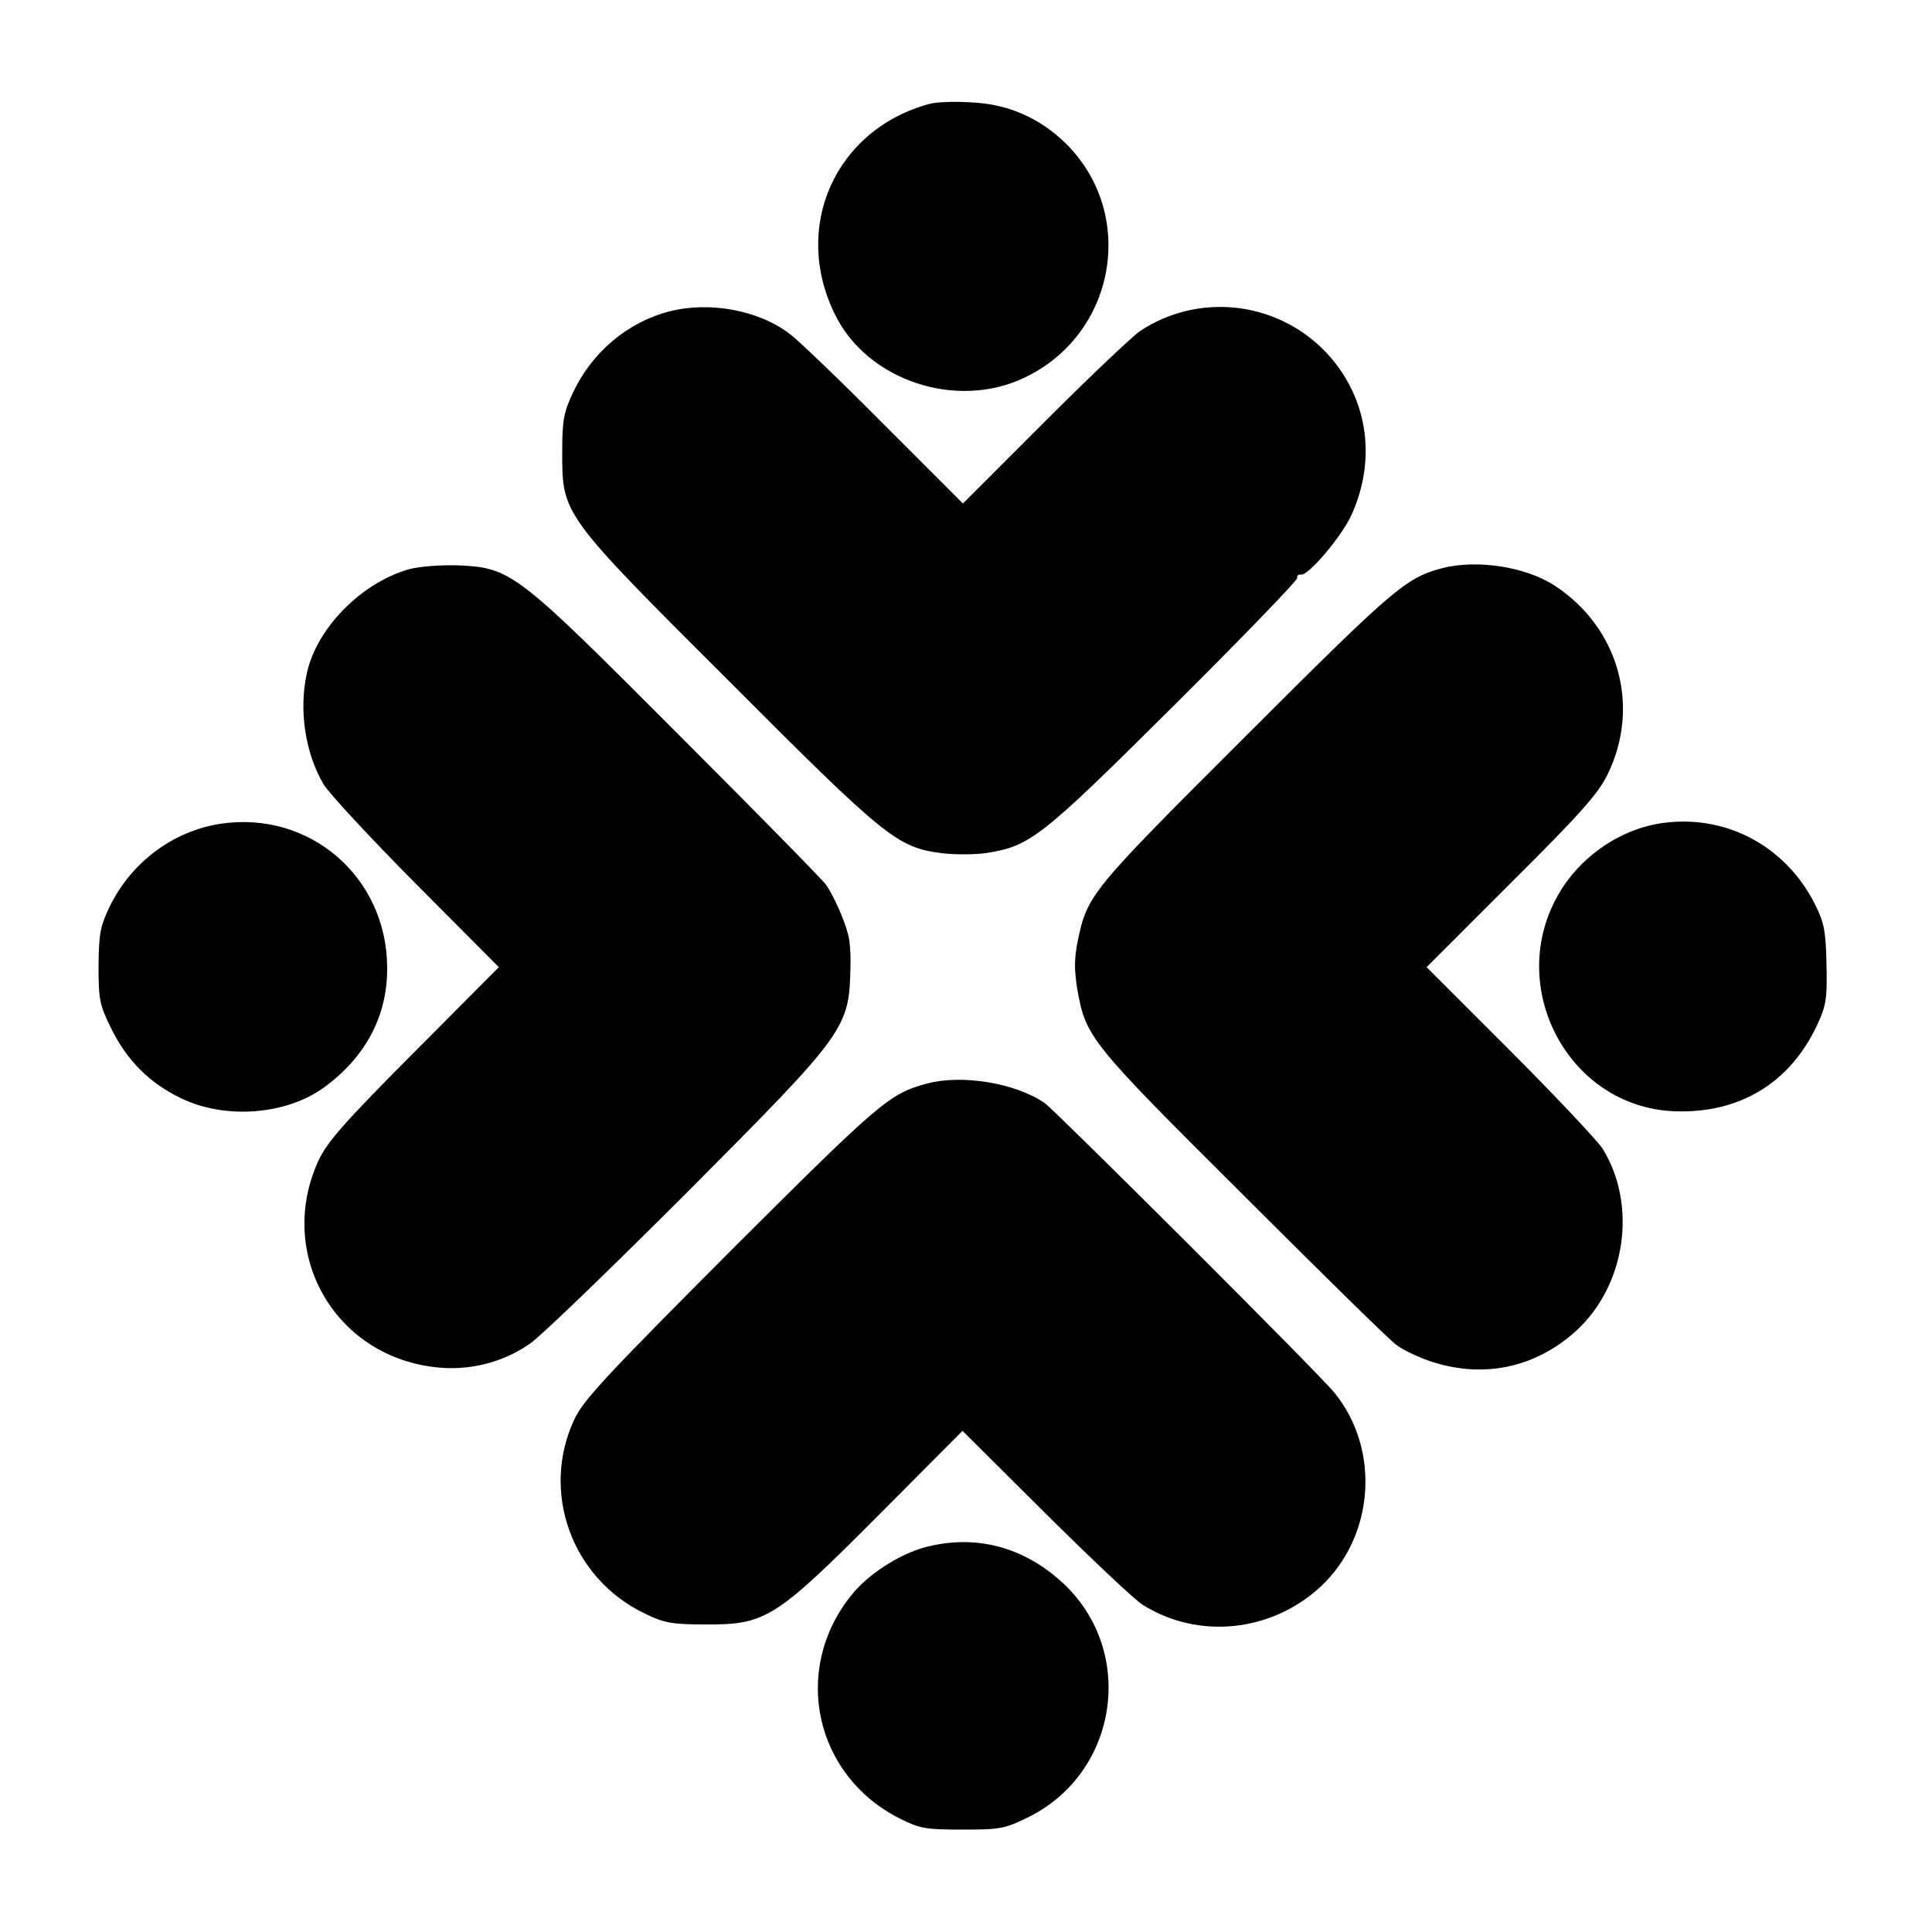
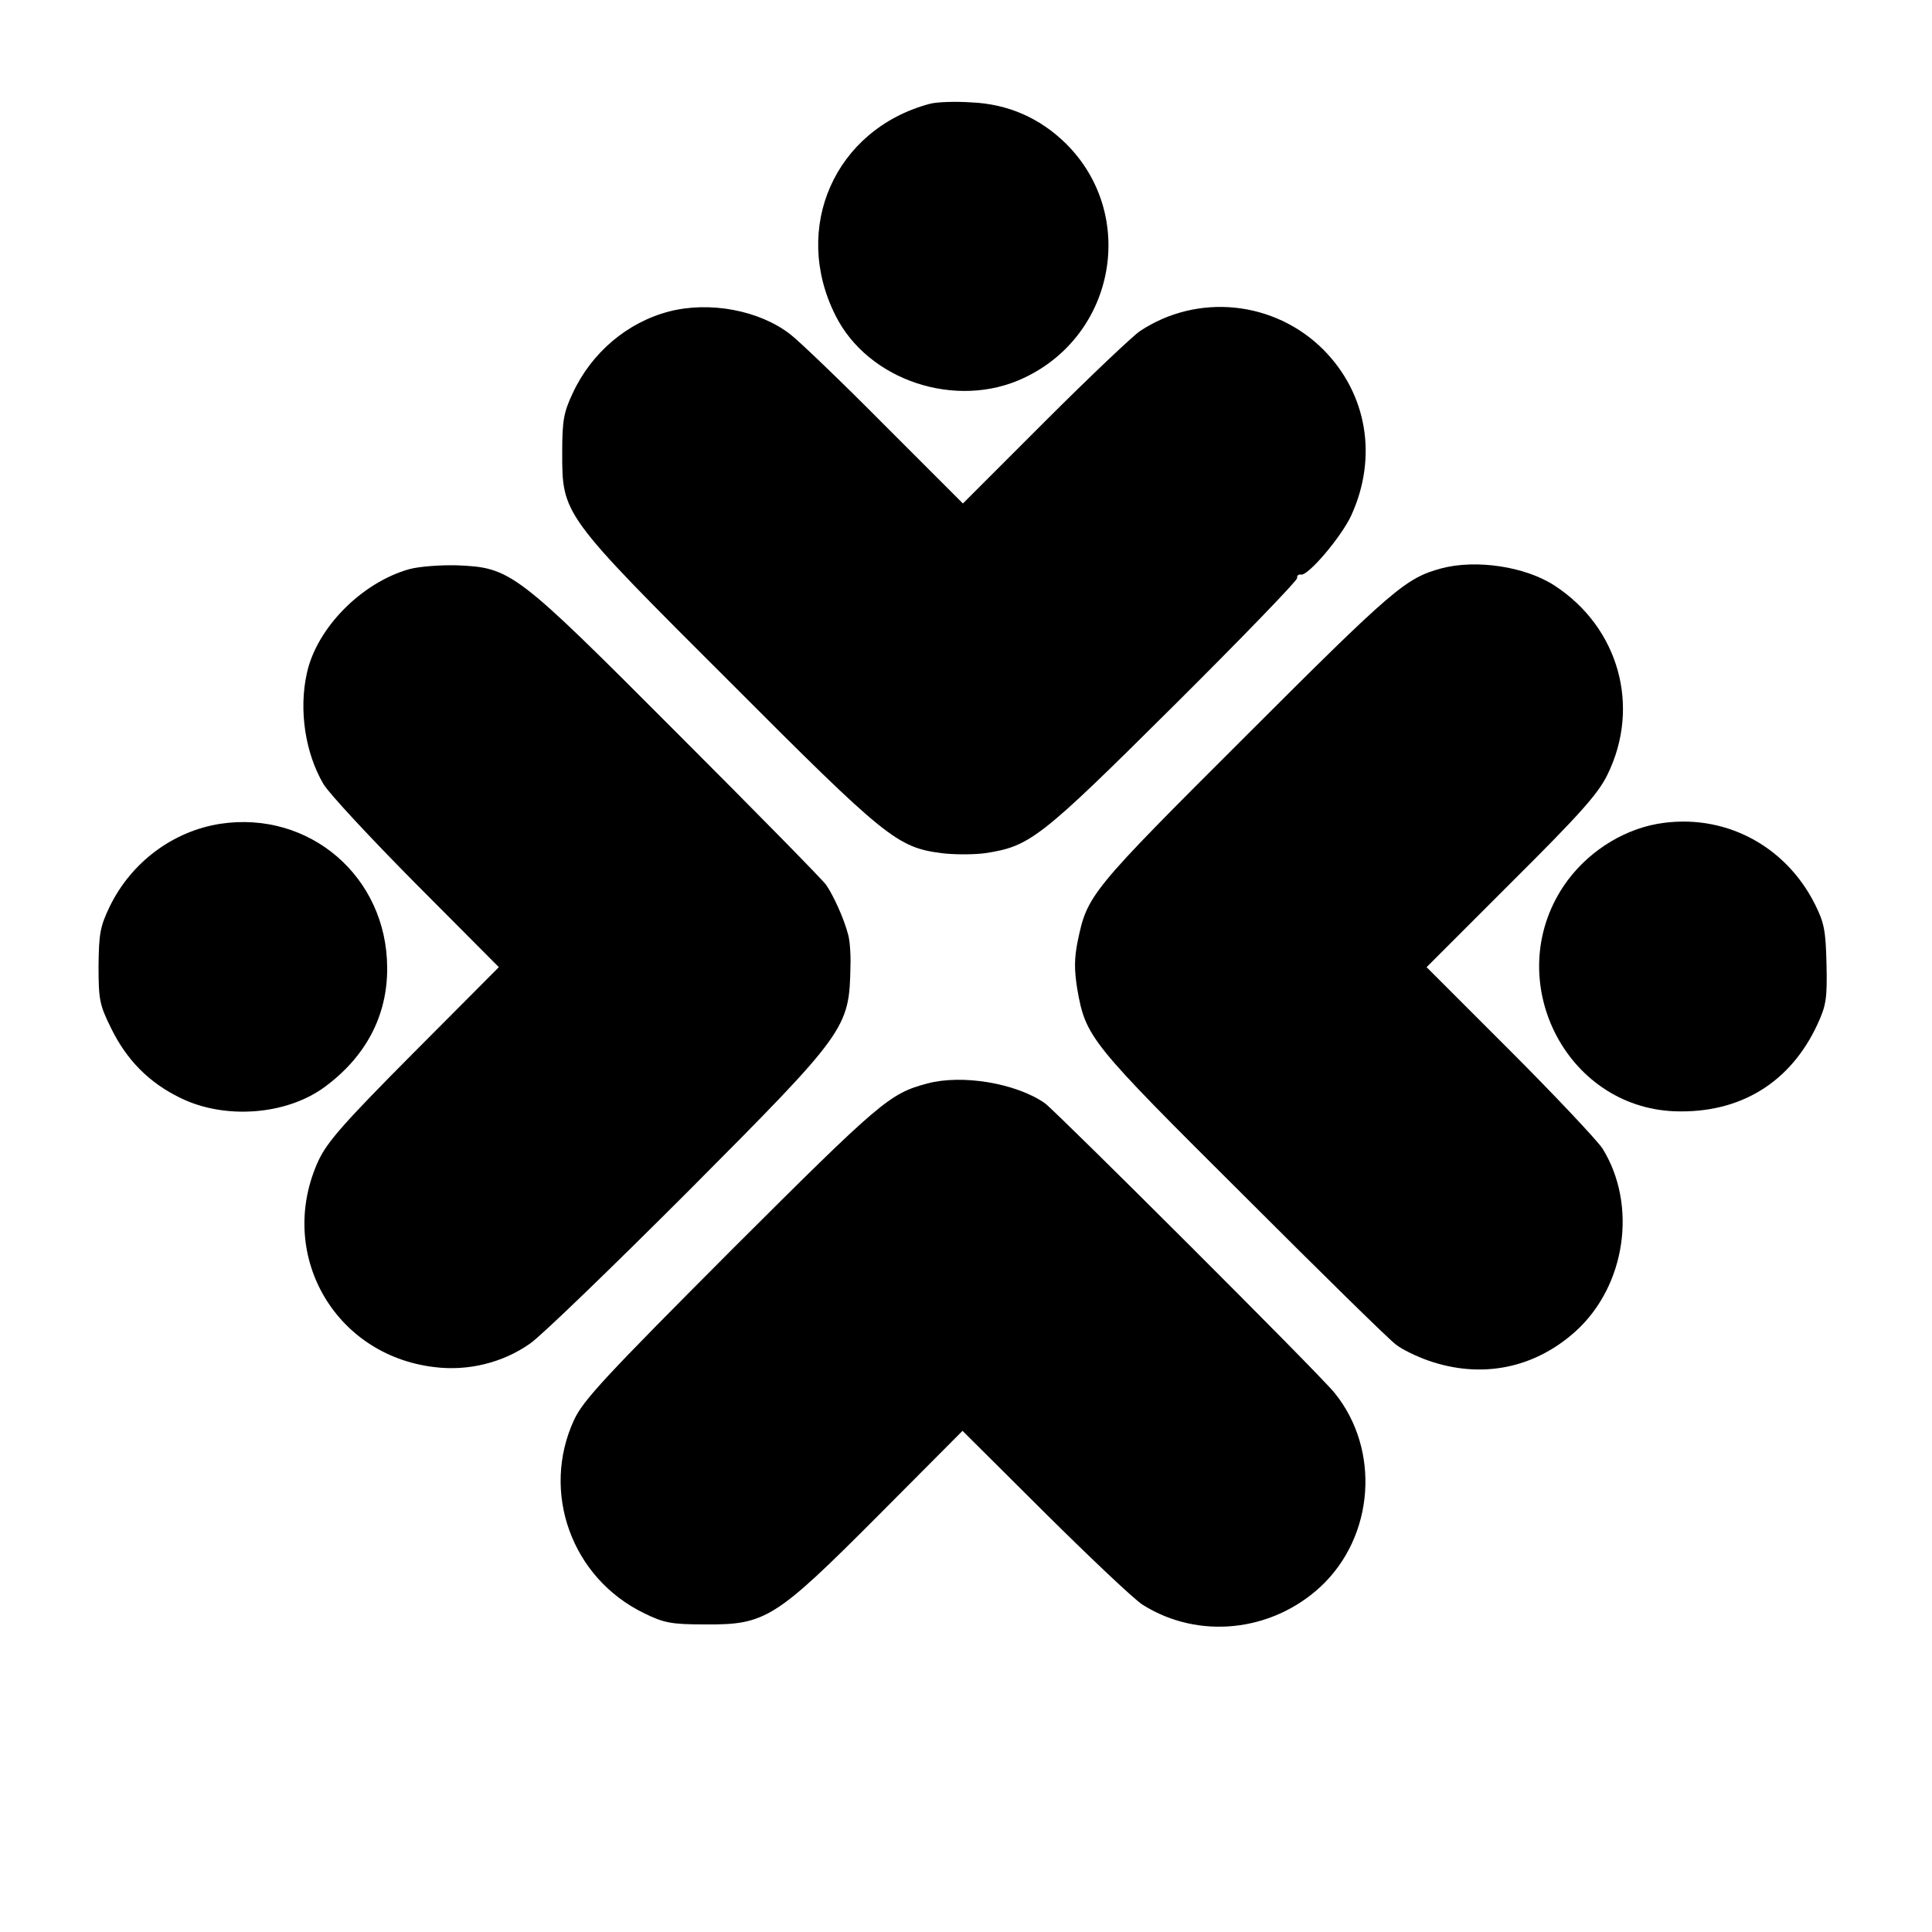
<svg xmlns="http://www.w3.org/2000/svg" version="1.0" width="500pt" height="500pt" viewBox="0 0 500 500" preserveAspectRatio="xMidYMid meet">
  <g transform="translate(0,500) scale(0.1,-0.1)" fill="#000000" stroke="none">
    <path d="M2405 4731 c-244 -66 -357 -320 -243 -547 84 -169 313 -245 488 -162 238 112 293 423 109 606 -68 67 -151 103 -245 107 -44 3 -92 1 -109 -4z" />
    <path d="M1732 4194 c-108 -28 -201 -106 -250 -212 -23 -49 -27 -70 -27 -152 0 -162 -2 -160 435 -596 402 -403 432 -427 547 -442 32 -4 83 -4 113 0 116 18 141 37 487 381 177 176 321 325 320 331 -1 6 3 10 10 9 18 -4 104 97 130 153 69 151 41 315 -72 429 -127 127 -326 147 -475 48 -19 -13 -130 -118 -246 -234 l-212 -212 -206 206 c-113 114 -222 218 -241 232 -80 62 -208 86 -313 59z" />
    <path d="M1059 3527 c-124 -35 -240 -153 -265 -270 -21 -95 -4 -206 43 -286 14 -24 122 -140 240 -259 l214 -215 -220 -221 c-182 -183 -224 -231 -247 -280 -109 -238 39 -503 300 -534 87 -11 177 11 248 61 29 20 213 198 409 394 412 414 417 421 420 584 1 31 -2 67 -6 80 -11 43 -39 103 -57 129 -10 14 -184 191 -386 393 -419 420 -429 428 -570 434 -43 1 -97 -3 -123 -10z" />
    <path d="M3730 3529 c-92 -25 -124 -52 -506 -434 -404 -403 -410 -411 -435 -531 -9 -45 -9 -74 -1 -124 22 -125 33 -138 430 -533 202 -202 379 -376 395 -387 15 -12 52 -30 83 -41 137 -48 274 -21 381 75 131 118 161 328 70 474 -14 21 -122 136 -240 254 l-215 215 219 219 c179 178 225 230 249 279 87 177 29 381 -136 489 -76 50 -204 69 -294 45z" />
    <path d="M570 2868 c-122 -19 -230 -99 -286 -214 -25 -52 -28 -70 -29 -154 0 -88 3 -101 32 -160 41 -84 99 -142 179 -181 115 -57 274 -45 373 27 108 79 164 186 163 310 -1 235 -201 407 -432 372z" />
    <path d="M4290 2868 c-96 -17 -188 -78 -244 -162 -160 -241 4 -571 288 -582 169 -6 300 74 370 226 22 48 25 66 23 154 -2 88 -6 108 -30 156 -78 155 -239 237 -407 208z" />
    <path d="M2400 2196 c-98 -26 -121 -46 -506 -430 -328 -329 -384 -389 -408 -440 -87 -187 -7 -410 181 -501 51 -25 70 -29 158 -29 156 -1 181 14 449 283 l217 218 214 -213 c118 -117 231 -224 252 -237 144 -91 334 -71 461 47 139 130 155 354 36 501 -38 48 -720 728 -750 750 -75 52 -214 75 -304 51z" />
-     <path d="M2395 996 c-68 -18 -150 -71 -193 -126 -154 -193 -93 -467 128 -577 50 -25 65 -28 160 -28 98 0 110 2 171 32 233 115 280 428 91 605 -102 95 -227 128 -357 94z" />
  </g>
</svg>